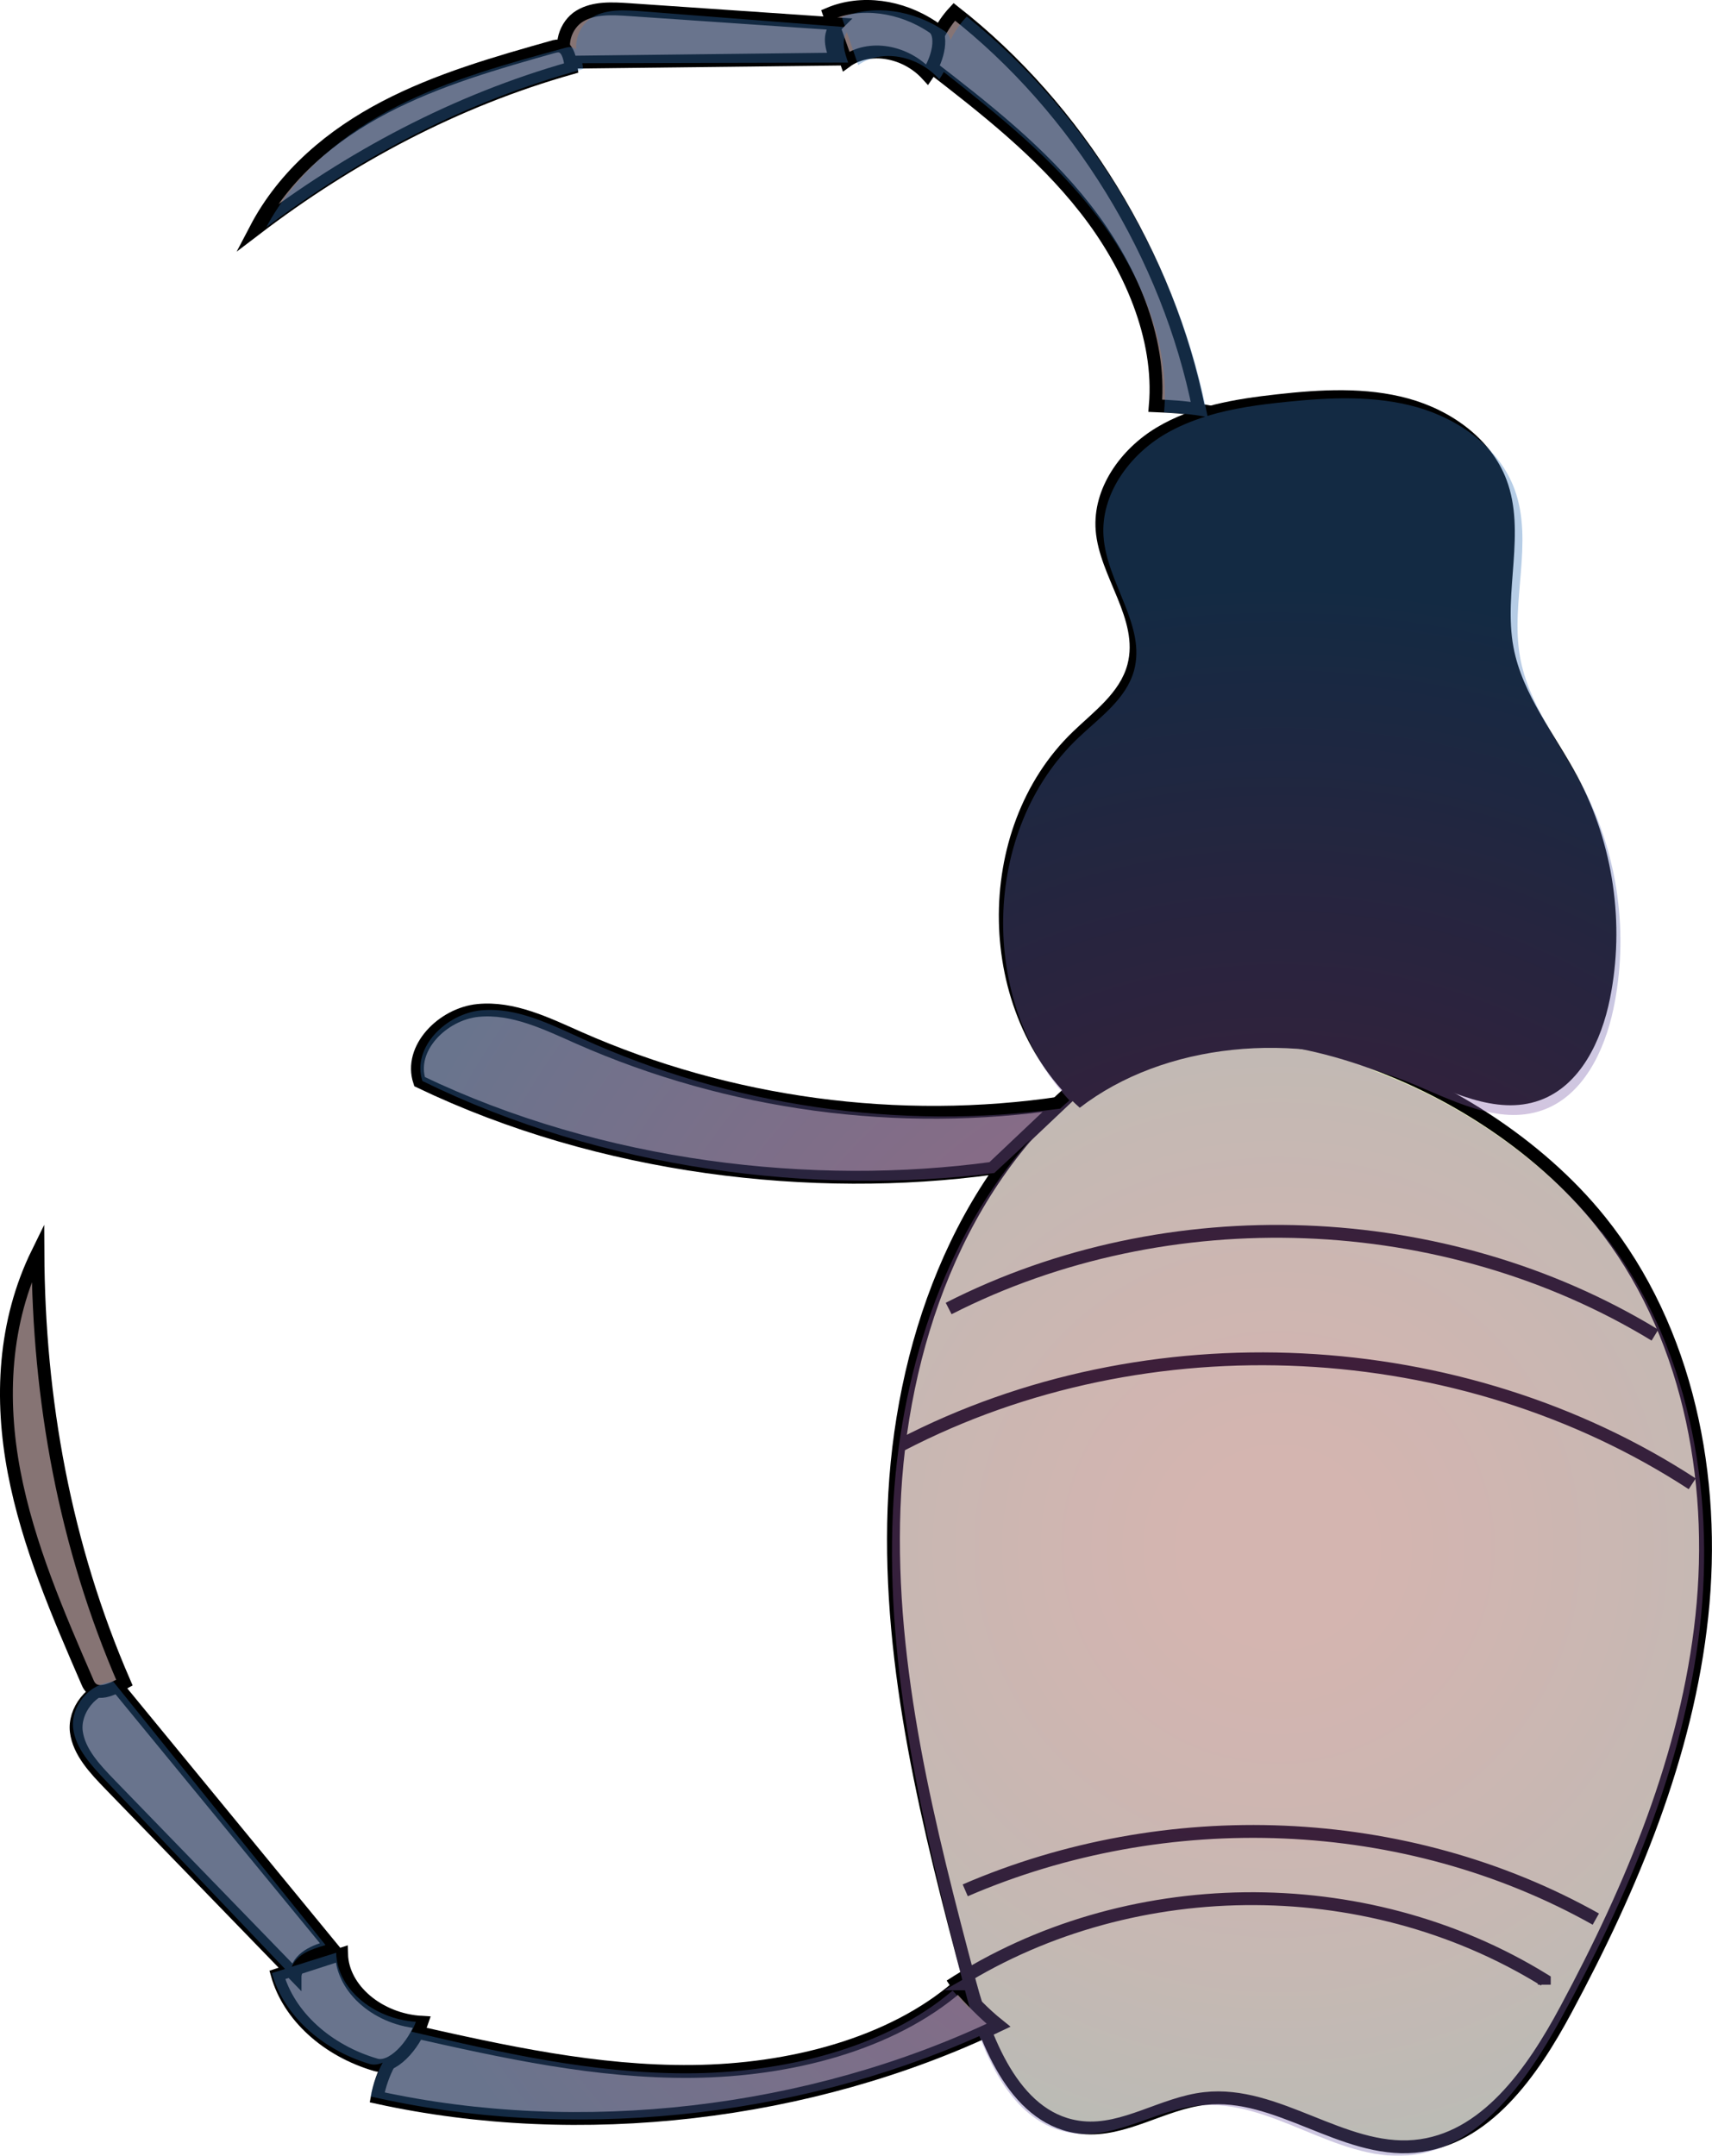
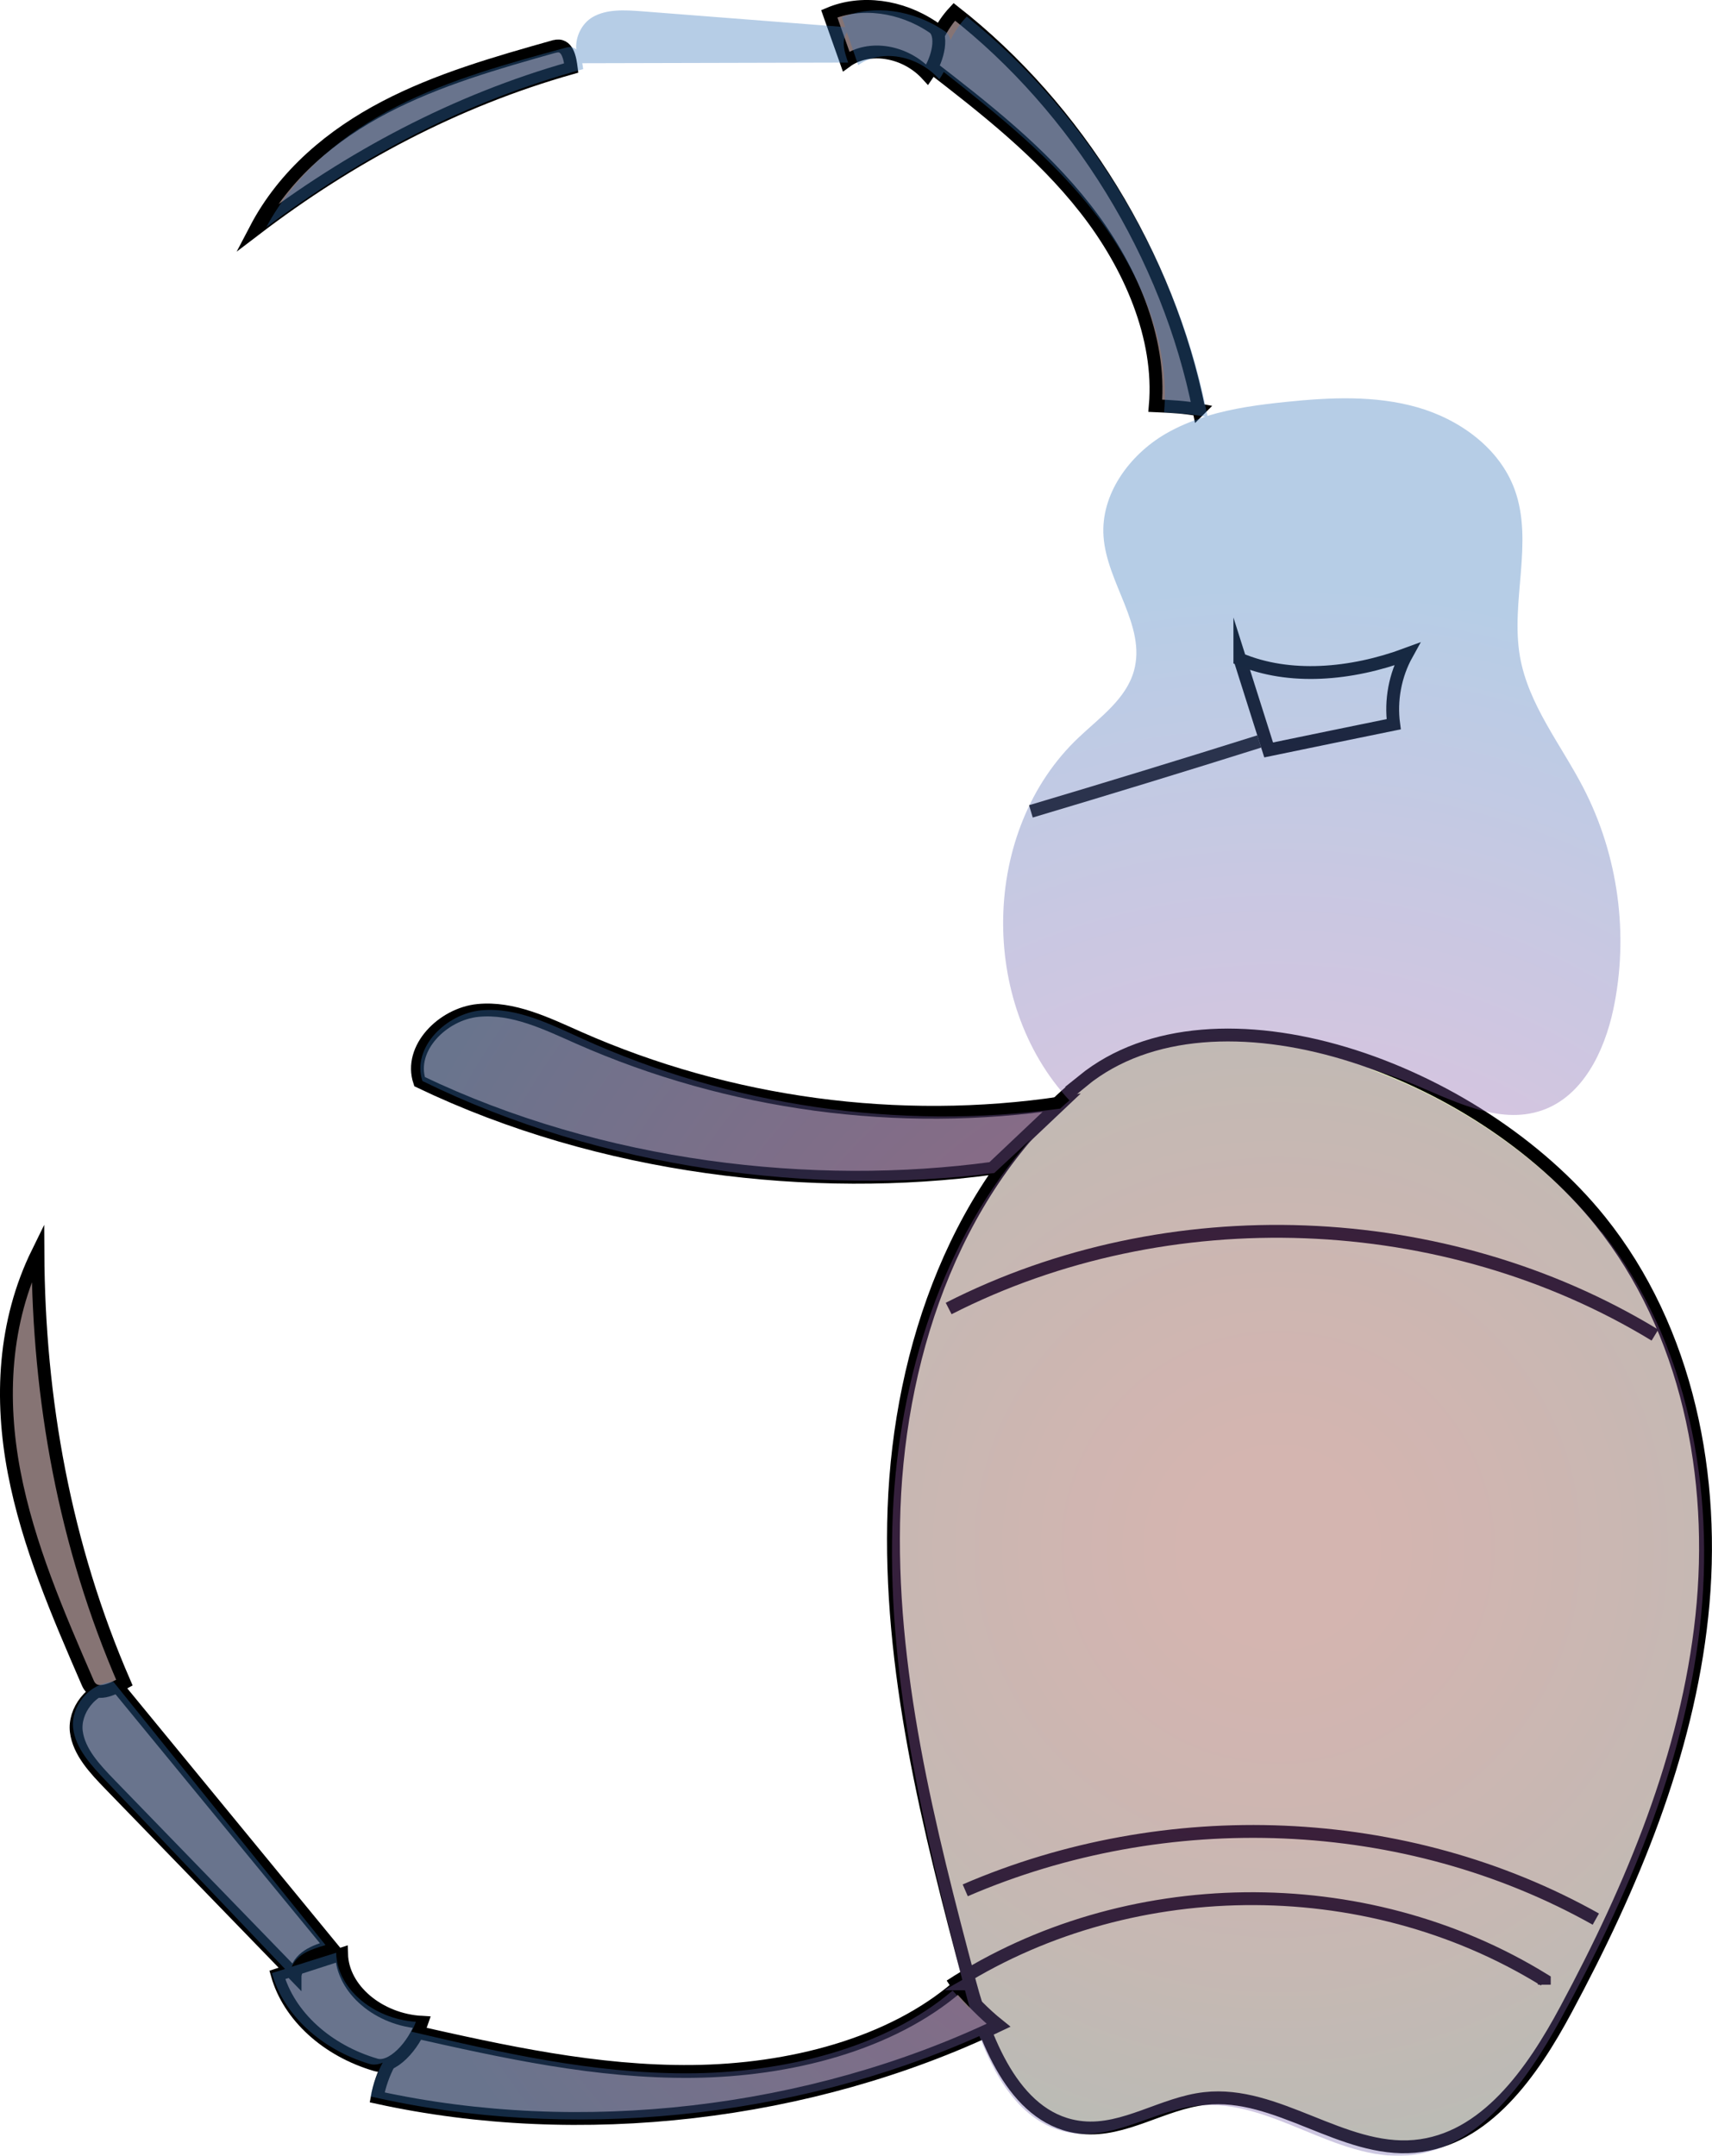
<svg xmlns="http://www.w3.org/2000/svg" viewBox="0 0 133.22 167.73">
  <defs>
    <style>
      .cls-1 {
        fill: #867474;
      }

      .cls-1, .cls-2, .cls-3, .cls-4 {
        stroke-miterlimit: 10;
      }

      .cls-1, .cls-3, .cls-4 {
        stroke: #000;
      }

      .cls-5, .cls-2, .cls-3 {
        fill: none;
      }

      .cls-6 {
        fill: url(#radial-gradient);
      }

      .cls-2 {
        stroke: #131212;
      }

      .cls-7 {
        isolation: isolate;
      }

      .cls-8 {
        mix-blend-mode: overlay;
        opacity: .36;
      }

      .cls-4 {
        fill: #e4edba;
      }
    </style>
    <radialGradient id="radial-gradient" cx="51.55" cy="169.93" fx="51.55" fy="169.93" r="74.99" gradientTransform="translate(40.15 -46.99) rotate(-2.63)" gradientUnits="userSpaceOnUse">
      <stop offset=".08" stop-color="#b8529e" />
      <stop offset=".21" stop-color="#ac54a0" />
      <stop offset=".45" stop-color="#8e5ca6" />
      <stop offset=".76" stop-color="#5e69b1" />
      <stop offset="1" stop-color="#3575ba" />
    </radialGradient>
  </defs>
  <g class="cls-7">
    <g id="Layer_1" data-name="Layer 1">
      <path class="cls-2" d="M97.99,57.69c-5.91,1.86-11.83,3.67-17.77,5.44" />
      <path class="cls-5" d="M69.35,35.99l-1.26,1.6c2.21,1.65,4.88,2.68,7.63,2.67-1.32-2.89-4.24-4.99-6.36-4.27Z" />
      <path class="cls-4" d="M84.29,84.08c-9.72,7.86-14.26,20.77-14.72,33.27-.46,12.5,2.68,24.82,5.89,36.9,1.31,4.92,3.7,10.8,8.77,11.29,3.27.32,6.26-1.9,9.53-2.26,5.6-.63,10.7,4.22,16.31,3.72,5.51-.49,9.18-5.78,11.79-10.65,5.14-9.57,9.42-19.8,10.57-30.6s-1.11-22.28-7.91-30.75c-9.59-11.94-30-19.2-40.24-10.92Z" />
-       <path d="M84.02,86.19c-8.17-7.29-8.43-21.67-.53-29.26,1.64-1.58,3.65-3.02,4.24-5.22.94-3.51-2.19-6.83-2.47-10.45-.25-3.26,1.94-6.32,4.75-8,2.8-1.68,6.13-2.22,9.37-2.58,3.41-.38,6.91-.58,10.22.33s6.42,3.11,7.63,6.32c1.54,4.09-.26,8.72.54,13.02.69,3.72,3.24,6.78,5.01,10.12,2.77,5.23,3.67,11.43,2.5,17.23-.66,3.29-2.31,6.77-5.46,7.91-3.44,1.24-7.09-.78-10.49-2.12-8.6-3.38-18.8-2.33-25.32,2.71Z" />
      <path class="cls-1" d="M77.7,157.58c-14.67,7-32.57,9.07-48.35,5.61.33-1.85,1.28-3.65,2.73-5.15,7.11,1.6,14.33,3.21,21.82,3.13,7.5-.08,15.43-2.08,20.68-6.64.98,1.07,1.97,2.13,3.12,3.05Z" />
      <path class="cls-1" d="M29.25,160.66c-3.81-1.11-6.76-3.8-7.67-7,1.67-.54,3.33-1.08,5-1.62.07,2.73,2.88,5.12,6.25,5.31-.63,1.88-2.34,3.67-3.58,3.31Z" />
      <path class="cls-1" d="M22.96,153.7c-4.8-4.95-9.6-9.9-14.4-14.85-1.19-1.23-2.42-2.54-2.62-4.12s1.11-3.47,3.1-3.63c5.57,6.78,11.13,13.56,16.7,20.34-1.26.4-2.51.79-2.78,2.26Z" />
      <path class="cls-1" d="M6.83,130.94c-2.32-5.35-4.65-10.73-5.73-16.39s-.84-11.65,1.85-17.12c.05,11.44,2.08,22.79,6.73,33.49-.81.45-2.31,1.28-2.85.02Z" />
      <path class="cls-1" d="M93.3,31.9c-2.39-12-9.44-23.47-19.04-30.98-1.02,1.1-1.73,2.54-2.01,4.12,4.35,3.36,8.76,6.79,12.21,11.2,3.46,4.41,5.9,10.03,5.44,15.33,1.14.05,2.28.1,3.41.32Z" />
      <path class="cls-1" d="M72.59,2.11c-2.49-1.68-5.59-2.08-8.06-1.04.44,1.24.87,2.48,1.31,3.71,1.78-1.3,4.62-.83,6.32,1.04.9-1.29,1.25-3.17.44-3.71Z" />
-       <path class="cls-1" d="M65.2,1.86l-16.23-1.11c-1.34-.09-2.75-.17-3.86.5s-1.7,2.36-.87,3.59c6.94-.08,13.87-.16,20.81-.24-.33-.93-.67-1.85.14-2.73Z" />
      <path class="cls-1" d="M43.12,3.62c-4.5,1.27-9.03,2.56-13.15,4.71-4.12,2.15-7.84,5.23-10.07,9.49,7.33-5.59,15.53-9.98,24.55-12.53-.09-.69-.26-1.97-1.32-1.67Z" />
      <path class="cls-1" d="M77.22,90.9c1.79-1.7,3.59-3.4,5.38-5.09-12.66,1.89-25.85.11-37.56-5.06-2.51-1.11-5.12-2.4-7.85-2.13s-5.41,2.94-4.54,5.54c14.17,6.79,30.65,8.63,44.57,6.74Z" />
      <path class="cls-3" d="M73.82,101.81c17.06-8.7,38.6-7.89,54.96,2.07" />
-       <path class="cls-3" d="M70.17,112.4c19.1-9.91,43.49-8.7,61.51,3.05" />
      <path class="cls-3" d="M75.11,147.08c15.61-6.74,34.23-6.09,49.07,2.24" />
      <path class="cls-3" d="M73.94,154.52c13.57-8.82,32.19-9.13,46.23-.46v.36" />
      <path class="cls-3" d="M96.48,51.28l2.24,7.07c3.24-.67,6.49-1.34,9.73-2-.25-1.86.11-3.81,1.02-5.45-4.36,1.62-9.16,2.01-12.99.39Z" />
      <g class="cls-8">
        <path class="cls-6" d="M124.61,95.84c-4.42-5.61-11.2-10.22-18.23-12.72,1.07.29,2.12.64,3.15,1.05,3.39,1.37,7.02,3.42,10.47,2.22,3.17-1.1,4.84-4.58,5.54-7.85,1.23-5.79.39-12-2.34-17.26-1.74-3.36-4.26-6.44-4.92-10.17-.76-4.31,1.08-8.92-.42-13.03-1.18-3.22-4.28-5.45-7.57-6.39-3.3-.94-6.8-.77-10.21-.42-2.06.21-4.15.49-6.12,1.09-2.3-11.99-9.23-23.49-18.73-31.07-.51.53-.93,1.15-1.27,1.82-.06-.28-.19-.51-.4-.65-2.48-1.71-5.57-2.13-8.05-1.11.09.25.17.51.26.76-5.27-.41-10.54-.82-15.81-1.23-1.34-.1-2.75-.19-3.86.46-.81.48-1.34,1.5-1.26,2.51-.18-.16-.42-.24-.77-.15-4.51,1.23-9.06,2.47-13.19,4.58-4.14,2.11-7.88,5.16-10.16,9.4,7.39-5.52,15.62-9.84,24.66-12.3-.02-.14-.04-.3-.07-.46,6.9-.02,13.8-.03,20.69-.05-.28-.8-.56-1.61-.1-2.37.29.86.59,1.72.88,2.57,1.79-1.28,4.62-.79,6.31,1.1.13-.18.24-.37.35-.57,4.23,3.34,8.5,6.75,11.85,11.11,3.42,4.45,5.8,10.08,5.29,15.38,1.08.06,2.15.13,3.21.33-1.08.34-2.12.77-3.1,1.34-2.82,1.65-5.04,4.7-4.82,7.96.24,3.63,3.34,6.97,2.37,10.47-.61,2.19-2.64,3.62-4.29,5.18-7.63,7.19-7.82,20.64-.73,28.25-.24.21-.49.42-.72.64-12.59,1.7-25.64-.2-37.21-5.45-2.5-1.13-5.1-2.45-7.83-2.2-2.73.25-5.44,2.89-4.59,5.5,14.1,6.92,30.56,8.92,44.5,7.16l2.83-2.63c-6.87,7.78-10.24,18.52-10.72,29.01-.56,12.3,2.35,24.46,5.4,36.4-.46.27-.93.52-1.39.81h1.6c.13.5.26.99.41,1.49-.47-.48-.92-.98-1.37-1.47-5.29,4.51-13.25,6.44-20.74,6.44-7.35,0-14.41-1.61-21.37-3.24.13-.25.25-.51.34-.77-3.37-.23-6.15-2.64-6.2-5.37-1.15.36-2.31.72-3.46,1.09.46-1.03,1.54-1.36,2.63-1.69-5.5-6.83-11.01-13.66-16.51-20.49-1.99.14-3.31,2.01-3.13,3.6.18,1.58,1.4,2.91,2.58,4.14,4.64,4.87,9.27,9.74,13.91,14.61-.34.11-.68.21-1.02.32.88,3.21,3.8,5.93,7.6,7.07.32.09.66.05,1.02-.1-.45.85-.77,1.73-.94,2.63,15.39,3.53,32.84,1.78,47.37-4.7,1.43,3.76,3.69,7.18,7.49,7.58,3.27.35,6.28-1.84,9.55-2.17,5.61-.57,10.66,4.32,16.27,3.88,5.52-.44,9.23-5.69,11.89-10.54,5.23-9.52,9.6-19.71,10.86-30.5,1.25-10.79-.9-22.29-7.62-30.82Z" />
      </g>
    </g>
  </g>
</svg>